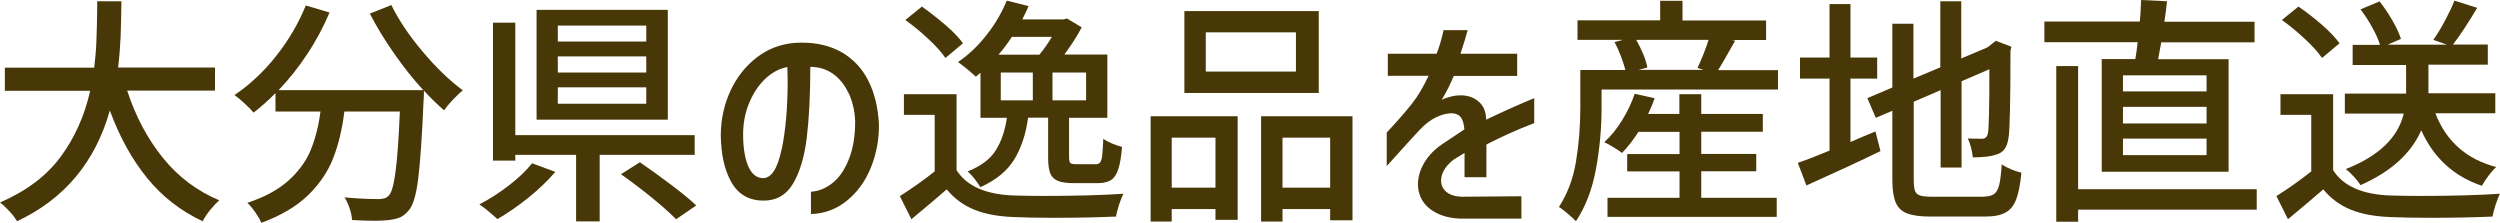
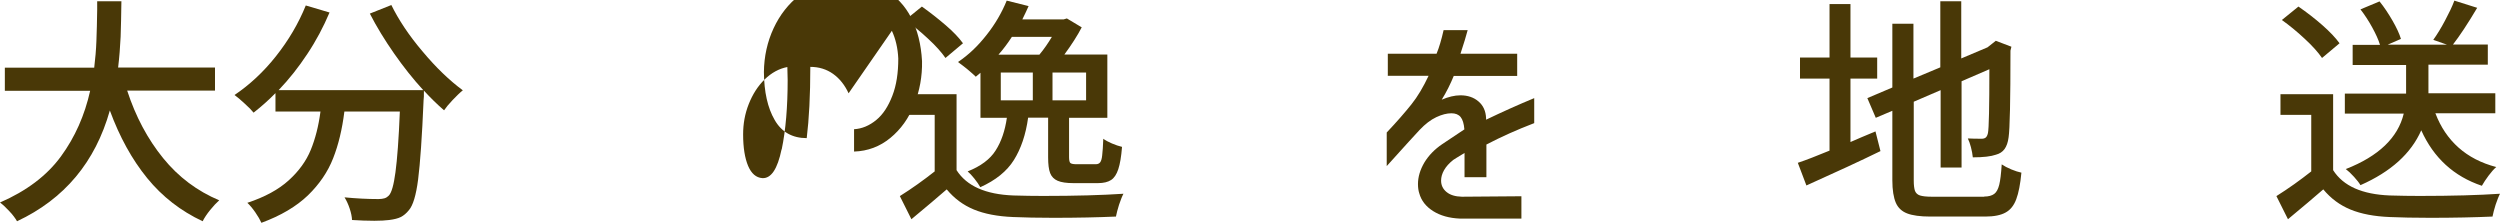
<svg xmlns="http://www.w3.org/2000/svg" id="_レイヤー_1" viewBox="0 0 160 14.26">
  <defs>
    <style>.cls-1{fill:#493807;stroke-width:0px;}</style>
  </defs>
  <path class="cls-1" d="m8.14,5.8c.54,1.66,1.31,3.1,2.3,4.32.99,1.22,2.19,2.11,3.59,2.7-.17.15-.37.36-.58.62s-.37.5-.48.72c-1.39-.65-2.58-1.57-3.55-2.76-.97-1.19-1.77-2.64-2.39-4.33-.93,3.3-2.91,5.67-5.94,7.09-.11-.19-.27-.41-.48-.63-.21-.23-.41-.42-.61-.57,1.7-.74,3-1.72,3.9-2.95.9-1.23,1.52-2.63,1.87-4.2H.31v-1.48h5.72c.07-.58.12-1.15.14-1.71s.04-1.22.05-2V.08h1.55c-.01.88-.03,1.64-.05,2.28-.03.64-.08,1.29-.16,1.96h6.2v1.48h-5.62Z" />
  <path class="cls-1" d="m25.03.29c.48.98,1.15,1.99,2.02,3.01.86,1.03,1.72,1.85,2.57,2.48-.2.16-.41.37-.65.62-.24.25-.42.47-.55.66-.44-.38-.87-.8-1.29-1.26,0,.31,0,.51-.02.6-.1,2.37-.22,4.06-.35,5.08-.13,1.02-.33,1.67-.59,1.97-.16.2-.34.35-.52.44-.18.09-.43.15-.74.19-.25.03-.56.05-.95.05-.46,0-.94-.02-1.43-.05-.01-.22-.06-.46-.15-.73-.09-.27-.2-.51-.33-.72.73.07,1.45.11,2.17.11.16,0,.29-.02.39-.05.1-.03.19-.09.27-.17.18-.18.32-.68.43-1.5.11-.82.21-2.11.28-3.88h-3.55c-.14,1.13-.38,2.13-.72,2.99-.34.87-.88,1.66-1.61,2.37-.74.71-1.73,1.3-2.98,1.76-.08-.18-.21-.41-.39-.67-.18-.26-.35-.46-.51-.61,1.12-.37,2-.85,2.65-1.44s1.12-1.24,1.41-1.95c.29-.71.5-1.53.62-2.45h-2.88v-1.18c-.42.43-.89.85-1.4,1.25-.12-.15-.31-.35-.57-.58-.26-.24-.47-.42-.65-.55.96-.65,1.85-1.47,2.65-2.48.8-1.01,1.44-2.09,1.91-3.25l1.52.45c-.39.92-.86,1.81-1.42,2.65-.56.85-1.17,1.62-1.84,2.32h9.26c-.65-.71-1.27-1.49-1.87-2.35-.6-.86-1.12-1.71-1.55-2.55l1.38-.55Z" />
-   <path class="cls-1" d="m35.54,11c-.47.55-1.04,1.1-1.72,1.65-.67.54-1.34,1-1.99,1.37-.44-.41-.83-.72-1.15-.94.64-.33,1.27-.74,1.9-1.22.63-.49,1.12-.96,1.47-1.41l1.49.55Zm8.92-1.09h-6.08v4.26h-1.51v-4.26h-3.89v.37h-1.43V1.45h1.43v7.2h11.48v1.26Zm-1.72-9.28v7.03h-8.4V.63h8.4Zm-1.38,2.03v-1.02h-5.66v1.02h5.66Zm0,1.98v-1.03h-5.66v1.03h5.66Zm0,2v-1.05h-5.66v1.05h5.66Zm-.41,3.74c.67.46,1.34.95,2.02,1.46s1.21.95,1.59,1.31l-1.29.88c-.36-.37-.88-.83-1.55-1.38-.68-.55-1.34-1.05-1.98-1.5l1.22-.77Z" />
-   <path class="cls-1" d="m54.31,5.97c-.24-.52-.57-.94-.99-1.24-.42-.3-.91-.45-1.46-.45,0,1.82-.08,3.34-.23,4.56s-.45,2.2-.88,2.92-1.06,1.08-1.88,1.08c-.92,0-1.61-.39-2.05-1.16-.45-.77-.68-1.8-.69-3.07.01-1,.22-1.94.62-2.8.4-.86.95-1.56,1.65-2.11s1.5-.86,2.39-.95c.12-.01.31-.02.55-.02.97,0,1.82.21,2.54.62.72.42,1.28,1.01,1.68,1.79s.63,1.7.69,2.77c.02.97-.15,1.9-.5,2.78-.35.88-.86,1.59-1.53,2.14-.67.55-1.44.84-2.32.87v-1.43c.51-.03.98-.23,1.42-.59s.77-.88,1.03-1.55c.26-.67.38-1.46.38-2.38-.03-.67-.17-1.26-.41-1.78Zm-4.28,3.59c.26-1.26.38-2.74.38-4.44l-.02-.83c-.53.1-1.02.37-1.45.79-.44.43-.77.95-1.02,1.58s-.36,1.27-.36,1.94c0,.85.11,1.52.32,2.02.21.49.51.75.91.78.56.03.97-.58,1.23-1.84Z" />
+   <path class="cls-1" d="m54.31,5.97c-.24-.52-.57-.94-.99-1.24-.42-.3-.91-.45-1.46-.45,0,1.82-.08,3.34-.23,4.56c-.92,0-1.61-.39-2.05-1.16-.45-.77-.68-1.8-.69-3.07.01-1,.22-1.94.62-2.8.4-.86.95-1.56,1.65-2.11s1.5-.86,2.39-.95c.12-.01.31-.02.55-.02.97,0,1.82.21,2.54.62.72.42,1.28,1.01,1.68,1.79s.63,1.7.69,2.77c.02.97-.15,1.9-.5,2.78-.35.88-.86,1.59-1.53,2.14-.67.55-1.44.84-2.32.87v-1.43c.51-.03.98-.23,1.42-.59s.77-.88,1.03-1.55c.26-.67.38-1.46.38-2.38-.03-.67-.17-1.26-.41-1.78Zm-4.28,3.59c.26-1.26.38-2.74.38-4.44l-.02-.83c-.53.1-1.02.37-1.45.79-.44.43-.77.95-1.02,1.58s-.36,1.27-.36,1.94c0,.85.11,1.52.32,2.02.21.49.51.75.91.78.56.03.97-.58,1.23-1.84Z" />
  <path class="cls-1" d="m61.22,10.89c.65,1.02,1.86,1.55,3.63,1.62.68.02,1.31.03,1.91.03,2.07,0,3.78-.05,5.14-.14-.09.17-.18.41-.28.7-.09.29-.16.55-.2.76-1.15.05-2.48.08-3.98.08-1.03,0-1.89-.02-2.6-.05-.99-.04-1.83-.2-2.51-.48-.68-.28-1.26-.71-1.74-1.29-.55.48-1.31,1.12-2.26,1.91l-.74-1.48c.78-.49,1.52-1.02,2.23-1.58v-3.62h-1.97v-1.32h3.37v4.86Zm-.71-7.18c-.25-.36-.61-.77-1.1-1.22-.49-.46-.98-.86-1.47-1.21l1.06-.86c.52.37,1.03.77,1.52,1.19s.86.81,1.11,1.16l-1.12.94Zm2.25.94c-.2.16-.3.25-.31.26-.12-.12-.3-.28-.54-.48-.24-.19-.44-.35-.6-.46.67-.45,1.27-1.02,1.82-1.72.55-.69.98-1.43,1.3-2.21l1.4.35c-.08.19-.22.48-.4.85h2.65l.2-.06.95.57c-.27.52-.64,1.1-1.11,1.74h2.75v4.05h-2.45v2.52c0,.19.03.32.08.37.06.05.18.08.38.08h1.25c.12,0,.22-.04.28-.12.06-.08.11-.23.13-.45.03-.23.05-.58.07-1.06.13.1.32.2.55.3.23.1.45.17.65.22-.05.63-.13,1.1-.24,1.43s-.26.56-.46.69c-.2.13-.48.2-.84.2h-1.57c-.44,0-.78-.05-1.01-.15-.23-.1-.39-.26-.48-.49-.09-.23-.13-.57-.13-1.01v-2.54h-1.28c-.15,1.09-.46,1.99-.91,2.71s-1.17,1.3-2.15,1.74c-.09-.16-.22-.35-.38-.55-.16-.2-.31-.36-.43-.46.83-.33,1.43-.77,1.79-1.34.36-.56.6-1.26.72-2.09h-1.69v-2.89Zm2-2.29c-.26.4-.54.78-.86,1.14h2.62c.3-.36.56-.74.8-1.14h-2.55Zm-.71,4.06h2.05v-1.78h-2.05v1.78Zm5.46,0v-1.78h-2.15v1.78h2.15Z" />
-   <path class="cls-1" d="m73.64,14.18v-6.74h5.57v6.63h-1.42v-.69h-2.8v.8h-1.35Zm4.15-5.37h-2.8v3.2h2.8v-3.2Zm6.61-8.11v5.25h-8.6V.71h8.6Zm-1.46,3.88v-2.51h-5.77v2.51h5.77Zm-2.23,2.86h5.85v6.66h-1.43v-.72h-3.05v.8h-1.37v-6.74Zm1.37,4.57h3.05v-3.2h-3.05v3.2Z" />
  <path class="cls-1" d="m88.82,4.86v-1.42h3.12c.16-.39.31-.89.45-1.51h1.54c-.09.36-.25.86-.46,1.51h3.63v1.42h-4.06c-.21.51-.46,1.02-.77,1.52.42-.18.82-.28,1.2-.28.46,0,.85.13,1.15.39.31.26.47.62.49,1.08v.09c1.02-.49,2.04-.95,3.08-1.38v1.6c-1.1.42-2.12.88-3.06,1.37v2.09h-1.4v-1.55l-.51.31c-.12.07-.2.12-.22.14-.26.21-.45.42-.58.65-.13.23-.19.45-.19.67,0,.3.12.54.35.73.23.19.56.29.98.3l3.81-.03v1.43h-3.94c-.68-.03-1.25-.19-1.71-.48s-.76-.67-.89-1.15c-.05-.15-.08-.35-.08-.58,0-.46.14-.92.41-1.38.28-.46.66-.85,1.15-1.18l1.41-.94c-.03-.37-.11-.63-.24-.79-.13-.16-.33-.24-.59-.24-.29,0-.61.08-.97.25-.36.17-.71.44-1.06.81-.23.24-.93,1.01-2.11,2.32v-2.15c.66-.7,1.18-1.3,1.58-1.8.4-.5.76-1.11,1.1-1.83h-2.63Z" />
-   <path class="cls-1" d="m113.79,4.48v1.25h-11.29v1.18c0,1.31-.12,2.62-.36,3.92-.24,1.3-.67,2.41-1.28,3.33-.12-.13-.3-.3-.54-.5-.24-.2-.42-.34-.55-.41.54-.84.91-1.8,1.09-2.89.18-1.09.28-2.24.28-3.45v-2.43h2.88c-.06-.26-.16-.55-.28-.88-.13-.33-.26-.63-.41-.91l.55-.14h-2.92v-1.25h5.29V.05h1.43v1.26h5.35v1.25h-2.18l.2.05-.38.66c-.21.38-.44.78-.71,1.22h3.85Zm-4.89,8.18h4.81v1.22h-10.83v-1.22h4.61v-1.69h-3.35v-1.11h3.35v-1.42h-2.63c-.31.49-.66.94-1.05,1.35-.13-.1-.31-.23-.55-.37-.23-.14-.43-.25-.59-.32.41-.37.79-.83,1.13-1.38s.62-1.12.82-1.72l1.28.29c-.13.36-.27.69-.42,1h2v-1.26h1.4v1.26h3.94v1.14h-3.94v1.42h3.52v1.11h-3.52v1.69Zm-4.18-10.11c.16.29.31.59.45.92.13.32.22.61.26.85l-.55.15h4.14l-.38-.12c.31-.67.54-1.27.71-1.8h-4.62Z" />
  <path class="cls-1" d="m118.43,9.09c.41-.18.94-.41,1.6-.68l.32,1.26c-1.29.63-2.87,1.36-4.74,2.2l-.55-1.45c.52-.17,1.2-.44,2.03-.78v-4.61h-1.89v-1.35h1.89V.26h1.34v3.42h1.71v1.35h-1.71v4.06Zm8.55,3.49c.29,0,.5-.06.65-.17s.25-.31.32-.58c.07-.28.12-.71.16-1.31.16.11.37.22.61.32.24.1.46.17.65.21-.07.74-.18,1.3-.33,1.7s-.37.68-.68.85c-.3.17-.74.26-1.3.26h-3.52c-.65,0-1.14-.07-1.48-.2-.34-.13-.59-.36-.73-.69s-.22-.8-.22-1.43v-4.45l-1.06.45-.54-1.26,1.6-.68V1.52h1.35v3.51l1.72-.72V.08h1.34v3.66l1.68-.71.28-.22.25-.2,1,.38-.06.25c0,3.17-.04,5.02-.12,5.55-.04.32-.13.57-.26.75s-.32.3-.55.36c-.31.11-.8.17-1.48.17-.02-.2-.06-.42-.12-.65s-.13-.42-.2-.56c.22.01.51.02.89.02.11,0,.2-.03.26-.08.06-.05.11-.15.14-.29.06-.31.09-1.67.09-4.08l-1.78.77v5.52h-1.34v-4.95l-1.72.74v5.05c0,.3.03.52.08.66.06.14.16.24.32.29.16.05.41.08.75.08h3.37Z" />
-   <path class="cls-1" d="m136.66,3.78c.05-.27.1-.63.15-1.08h-5.97v-1.32h6.11c.03-.3.06-.76.08-1.38l1.66.08c-.03.33-.09.76-.17,1.31h5.77v1.32h-5.97c-.02.11-.09.47-.2,1.08h4.51v7.2h-8.12V3.78h2.15Zm7.77,8.32v1.32h-11.43v.77h-1.4V4.23h1.4v7.88h11.43Zm-3.21-6.25v-1.03h-5.35v1.03h5.35Zm0,2.05v-1.06h-5.35v1.06h5.35Zm0,2.03v-1.06h-5.35v1.06h5.35Z" />
  <path class="cls-1" d="m149.32,10.89c.65,1.02,1.86,1.55,3.63,1.62.68.02,1.31.03,1.91.03,2.07,0,3.78-.05,5.14-.14-.09.17-.18.41-.28.7-.09.29-.16.55-.2.76-1.15.05-2.48.08-3.98.08-1.03,0-1.89-.02-2.6-.05-.99-.04-1.83-.2-2.51-.48-.68-.28-1.26-.71-1.74-1.29-.55.48-1.31,1.12-2.26,1.91l-.74-1.48c.78-.49,1.52-1.02,2.23-1.58v-3.62h-1.97v-1.32h3.37v4.86Zm-.71-7.18c-.25-.36-.61-.77-1.1-1.22-.49-.46-.98-.86-1.47-1.21l1.06-.86c.52.36,1.03.75,1.52,1.18s.86.82,1.11,1.17l-1.12.94Zm7.26,3.55c.33.87.82,1.6,1.47,2.18.65.58,1.46,1,2.42,1.25-.15.13-.32.32-.49.55-.17.23-.32.45-.43.65-1.79-.6-3.09-1.79-3.88-3.55-.65,1.48-1.94,2.65-3.89,3.51-.08-.14-.22-.32-.41-.53-.19-.21-.37-.38-.53-.5,2.1-.82,3.34-2.01,3.71-3.55h-3.77v-1.28h3.92v-1.83h-3.42v-1.29h1.75c-.1-.33-.27-.7-.5-1.12-.23-.42-.48-.8-.75-1.15l1.22-.51c.3.37.57.78.83,1.23s.44.84.54,1.17l-.85.37h3.8l-.88-.31c.25-.35.5-.76.75-1.23s.46-.9.6-1.28l1.46.46c-.61,1.03-1.13,1.81-1.55,2.35h2.23v1.29h-3.8v1.83h4.28v1.28h-3.85Z" />
</svg>